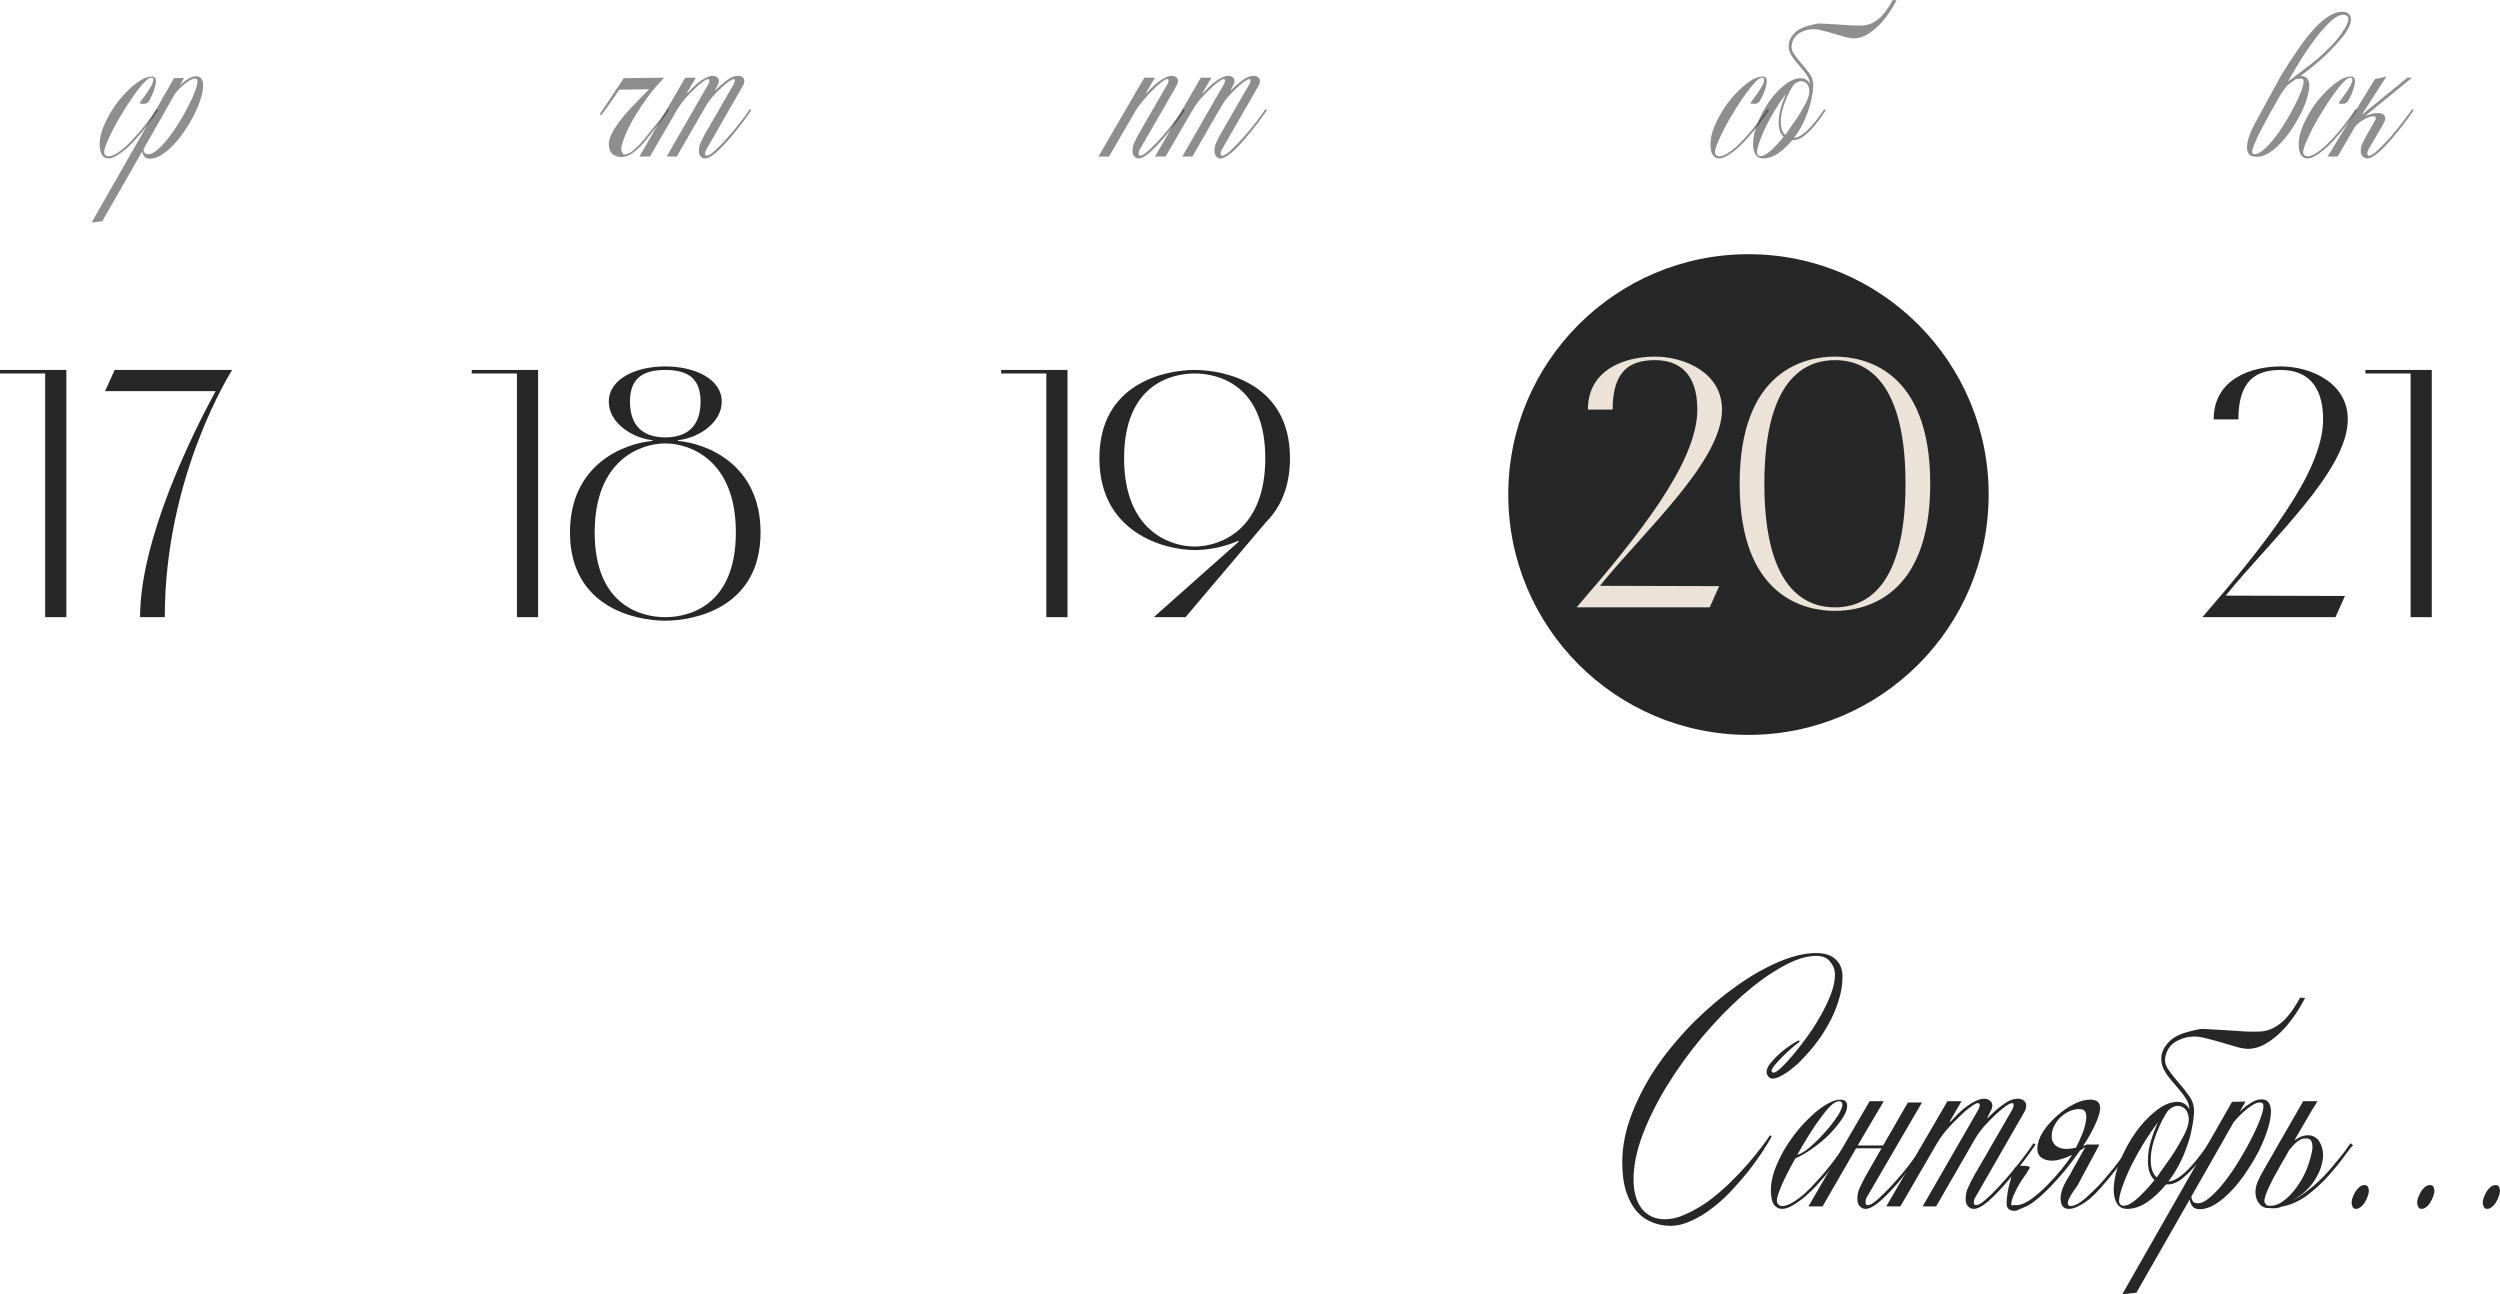
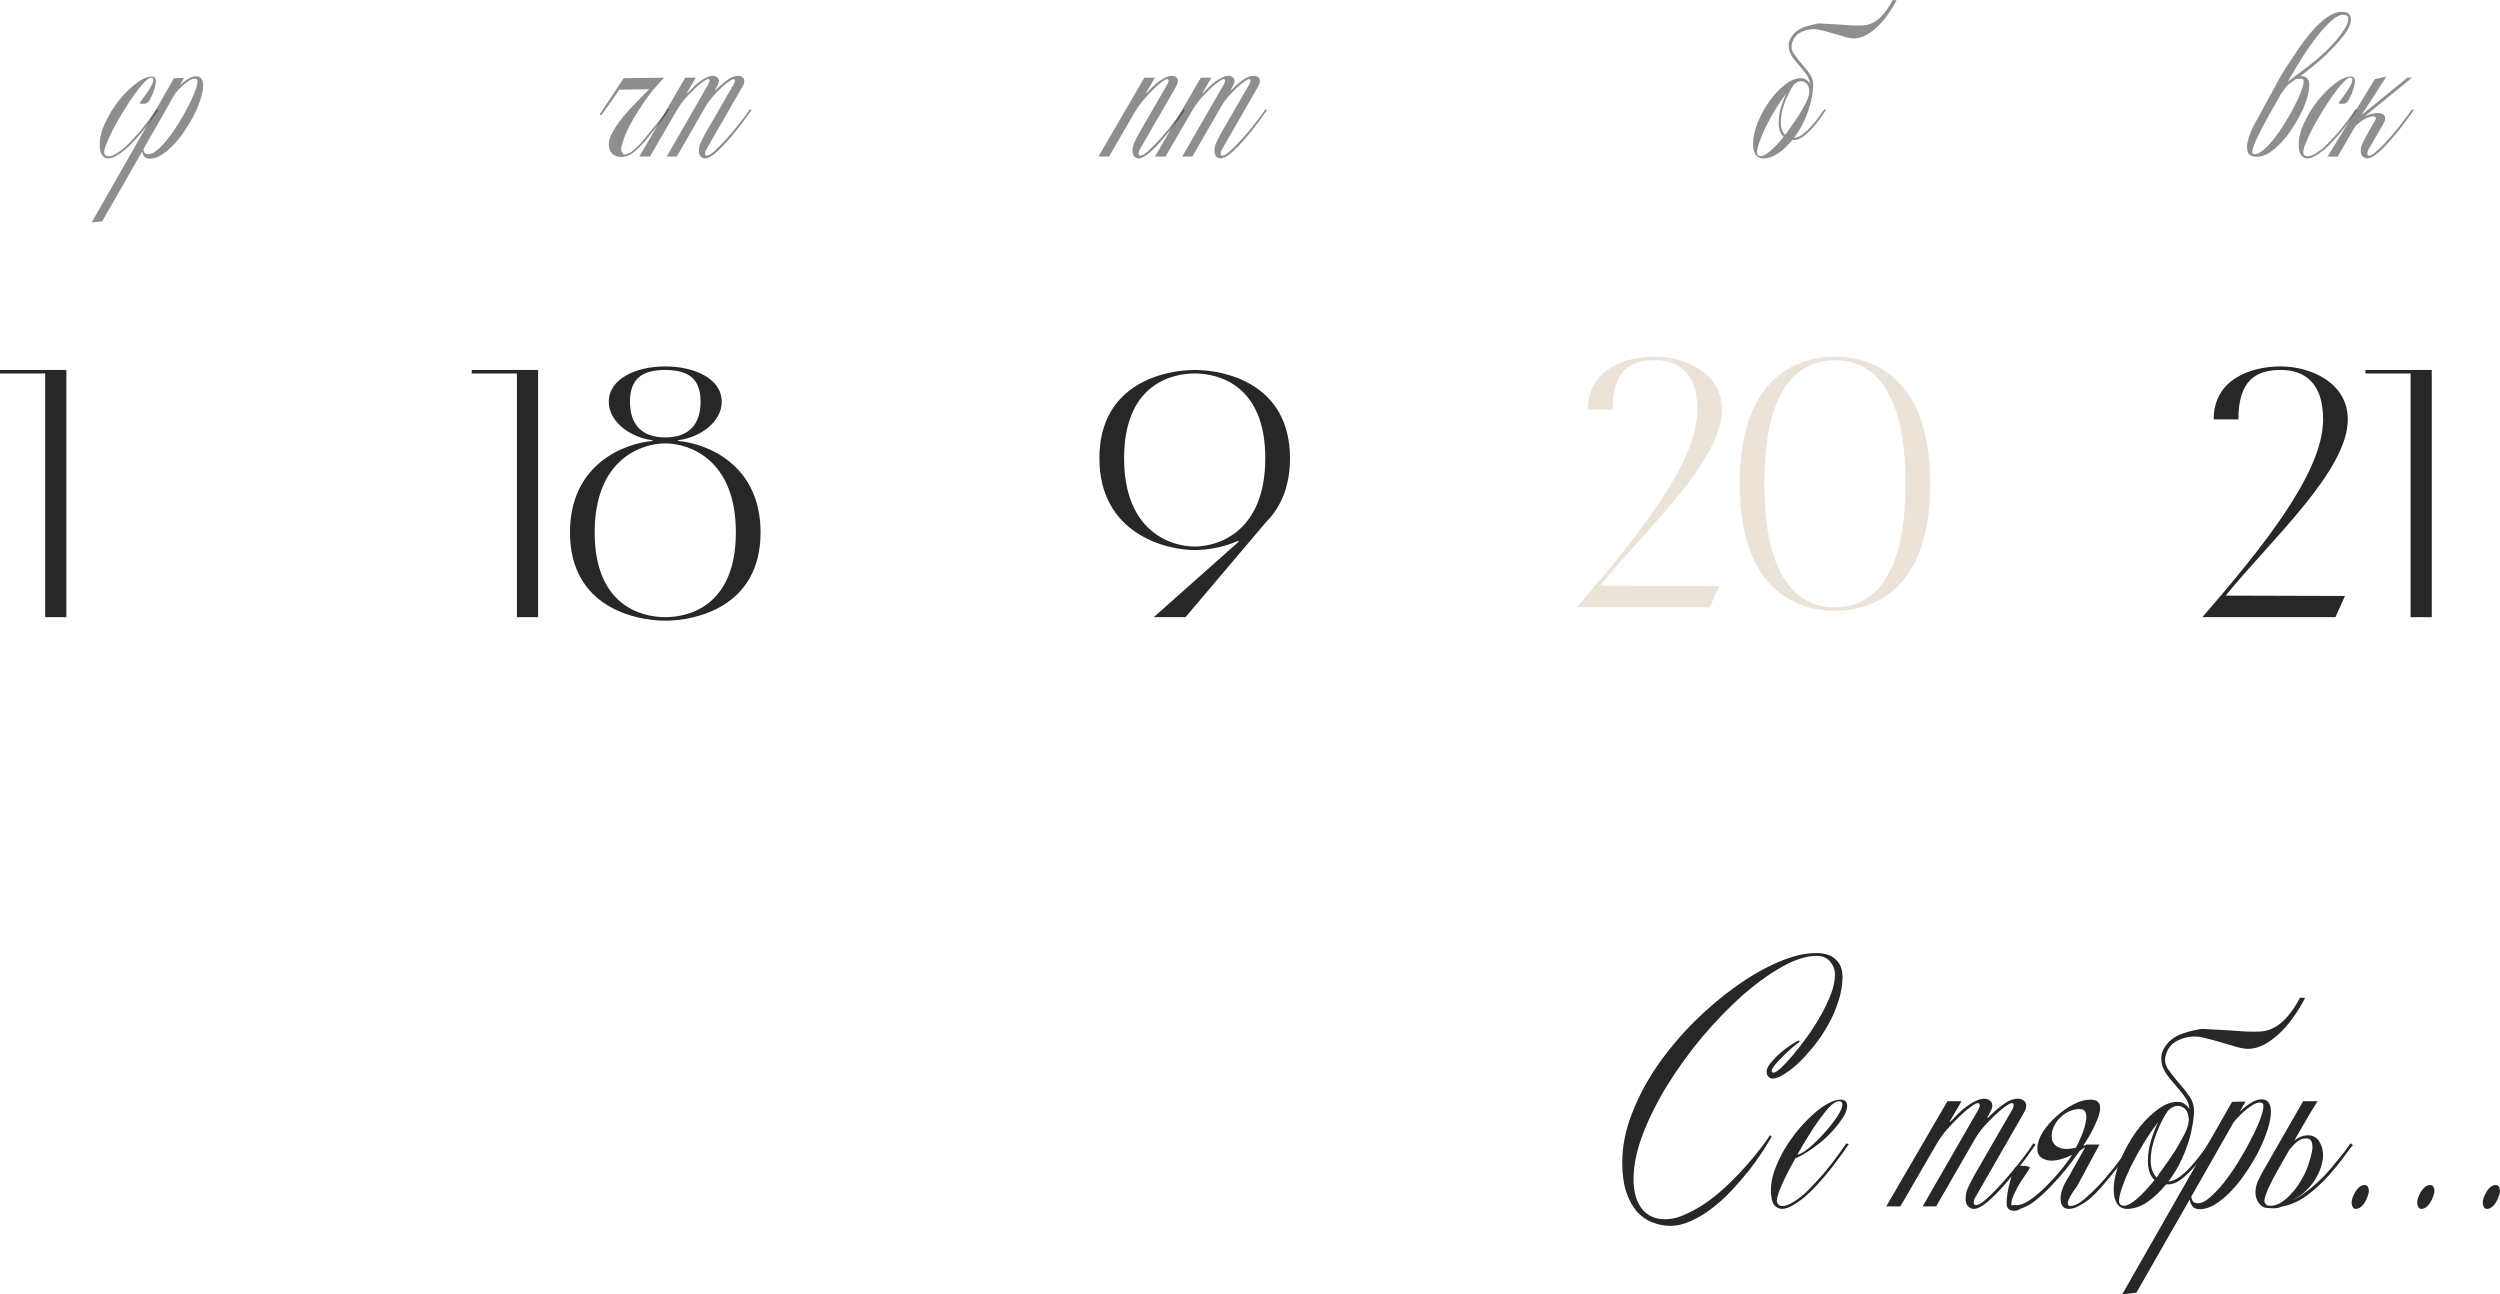
<svg xmlns="http://www.w3.org/2000/svg" width="367" height="190" viewBox="0 0 367 190" fill="none">
  <path d="M270.479 143.364C270.479 144.562 270.28 145.76 269.881 146.959C269.512 148.157 269.005 149.324 268.361 150.461C267.747 151.567 267.056 152.596 266.288 153.548C265.521 154.501 264.753 155.346 263.985 156.083C263.218 156.79 262.496 157.343 261.821 157.742C261.176 158.141 260.639 158.341 260.209 158.341C259.994 158.341 259.794 158.249 259.61 158.065C259.426 157.849 259.334 157.604 259.334 157.327C259.334 156.959 259.533 156.528 259.933 156.037C260.332 155.545 260.792 155.069 261.314 154.608C261.836 154.147 262.358 153.748 262.88 153.41C263.433 153.041 263.847 152.811 264.124 152.719L264.17 152.949C263.893 153.134 263.525 153.425 263.064 153.825C262.604 154.224 262.143 154.654 261.683 155.115C261.253 155.545 260.869 155.96 260.531 156.359C260.224 156.759 260.071 157.035 260.071 157.189C260.071 157.373 260.178 157.465 260.393 157.465C260.577 157.465 260.93 157.235 261.452 156.774C261.974 156.283 262.558 155.653 263.202 154.885C263.878 154.086 264.569 153.195 265.275 152.212C266.012 151.198 266.672 150.169 267.255 149.124C267.869 148.049 268.376 146.989 268.775 145.945C269.174 144.9 269.374 143.948 269.374 143.088C269.374 142.381 269.144 141.751 268.683 141.198C268.253 140.614 267.562 140.323 266.611 140.323C265.168 140.323 263.494 140.86 261.591 141.935C259.718 142.98 257.783 144.378 255.788 146.129C253.823 147.88 251.873 149.892 249.939 152.166C248.035 154.439 246.331 156.79 244.826 159.217C243.322 161.644 242.109 164.055 241.188 166.452C240.267 168.848 239.806 171.06 239.806 173.088C239.806 174.931 240.205 176.375 241.004 177.419C241.833 178.464 242.969 178.986 244.412 178.986C245.425 178.986 246.469 178.725 247.544 178.203C248.649 177.711 249.739 177.081 250.814 176.313C251.888 175.515 252.917 174.639 253.899 173.687C254.882 172.734 255.772 171.797 256.571 170.876C257.369 169.954 258.044 169.124 258.597 168.387C259.18 167.619 259.595 167.035 259.84 166.636L260.071 166.866C259.733 167.481 259.272 168.233 258.689 169.124C258.106 170.015 257.43 170.952 256.663 171.935C255.895 172.888 255.051 173.856 254.13 174.839C253.239 175.791 252.303 176.636 251.32 177.373C250.338 178.141 249.324 178.756 248.281 179.217C247.237 179.708 246.208 179.954 245.195 179.954C244.304 179.954 243.429 179.785 242.57 179.447C241.741 179.14 240.988 178.618 240.313 177.88C239.668 177.143 239.146 176.19 238.747 175.023C238.348 173.825 238.148 172.366 238.148 170.645C238.148 168.28 238.624 165.883 239.576 163.456C240.528 160.998 241.787 158.633 243.353 156.359C244.949 154.086 246.745 151.951 248.741 149.954C250.768 147.957 252.825 146.221 254.913 144.747C257.031 143.241 259.104 142.058 261.13 141.198C263.156 140.338 264.983 139.908 266.611 139.908C267.869 139.908 268.821 140.215 269.466 140.829C270.142 141.444 270.479 142.289 270.479 143.364Z" fill="#272727" />
  <path d="M271.388 167.972C271.296 168.126 271.128 168.372 270.882 168.71C270.667 169.048 270.391 169.432 270.053 169.862C269.746 170.292 269.393 170.768 268.994 171.29C268.594 171.782 268.195 172.273 267.796 172.765C267.52 173.072 267.136 173.502 266.645 174.055C266.154 174.578 265.616 175.1 265.033 175.622C264.449 176.114 263.851 176.544 263.237 176.912C262.623 177.281 262.07 177.465 261.579 177.465C261.149 177.465 260.765 177.266 260.427 176.866C260.12 176.436 259.967 175.714 259.967 174.7C259.967 173.81 260.136 172.872 260.473 171.889C260.842 170.876 261.302 169.877 261.855 168.894C262.438 167.911 263.083 166.974 263.789 166.083C264.526 165.192 265.263 164.409 266 163.733C266.768 163.026 267.504 162.473 268.211 162.074C268.948 161.644 269.592 161.429 270.145 161.429C270.82 161.429 271.158 161.72 271.158 162.304C271.158 162.919 270.882 163.61 270.329 164.378C269.807 165.146 269.162 165.914 268.395 166.682C267.627 167.419 266.798 168.095 265.908 168.71C265.017 169.324 264.235 169.77 263.559 170.046C262.761 171.459 262.101 172.75 261.579 173.917C261.087 175.084 260.842 175.853 260.842 176.221C260.842 176.467 260.919 176.667 261.072 176.82C261.226 176.974 261.41 177.051 261.625 177.051C262.085 177.051 262.607 176.866 263.191 176.498C263.805 176.129 264.403 175.684 264.987 175.161C265.57 174.608 266.123 174.04 266.645 173.456C267.197 172.872 267.658 172.35 268.026 171.889C268.395 171.429 268.748 170.983 269.086 170.553C269.423 170.092 269.73 169.677 270.007 169.309C270.283 168.909 270.513 168.587 270.698 168.341C270.882 168.065 271.005 167.896 271.066 167.834L271.388 167.972ZM270.467 162.166C270.467 161.828 270.299 161.659 269.961 161.659C269.623 161.659 269.209 161.889 268.717 162.35C268.257 162.811 267.75 163.425 267.197 164.194C266.645 164.931 266.077 165.776 265.493 166.728C264.91 167.65 264.357 168.587 263.835 169.539C264.388 169.386 265.033 168.986 265.77 168.341C266.537 167.665 267.259 166.943 267.934 166.175C268.641 165.376 269.239 164.608 269.73 163.871C270.222 163.103 270.467 162.535 270.467 162.166Z" fill="#272727" />
-   <path d="M280.078 161.843H282.15L280.4 164.839L274.044 175.76C273.921 175.975 273.86 176.237 273.86 176.544C273.86 176.79 273.967 176.912 274.182 176.912C274.582 176.912 275.165 176.544 275.933 175.806C276.731 175.069 277.56 174.209 278.42 173.226C279.341 172.181 280.185 171.137 280.953 170.092C281.751 169.048 282.304 168.295 282.611 167.834L282.933 168.018C282.779 168.233 282.564 168.541 282.288 168.94C282.012 169.339 281.674 169.785 281.275 170.276C280.906 170.768 280.492 171.306 280.031 171.889C279.602 172.442 279.156 172.995 278.696 173.548C277.805 174.593 276.915 175.515 276.025 176.313C275.134 177.081 274.413 177.465 273.86 177.465C273.522 177.465 273.231 177.327 272.985 177.051C272.77 176.805 272.663 176.467 272.663 176.037C272.663 175.422 272.77 174.885 272.985 174.424C273.2 173.932 273.492 173.349 273.86 172.673L276.209 168.571H272.478L267.55 177.097H265.478L274.459 161.659H276.531L272.709 168.157H276.439L280.078 161.843Z" fill="#272727" />
  <path d="M298.824 168.018C298.671 168.233 298.456 168.541 298.179 168.94C297.903 169.339 297.581 169.785 297.212 170.276C296.844 170.768 296.429 171.306 295.969 171.889C295.508 172.442 295.048 172.995 294.587 173.548C293.697 174.593 292.806 175.515 291.916 176.313C291.026 177.081 290.304 177.465 289.751 177.465C289.414 177.465 289.122 177.327 288.876 177.051C288.661 176.805 288.554 176.467 288.554 176.037C288.554 175.422 288.661 174.885 288.876 174.424C289.091 173.932 289.383 173.349 289.751 172.673L295.416 162.857C295.539 162.611 295.6 162.412 295.6 162.258C295.6 162.043 295.524 161.935 295.37 161.935C295.186 161.935 294.848 162.104 294.357 162.442C293.896 162.78 293.39 163.21 292.837 163.733C292.315 164.224 291.778 164.777 291.225 165.392C290.703 166.006 290.273 166.605 289.936 167.189L284.225 177.097H282.244L290.442 162.857C290.565 162.611 290.626 162.412 290.626 162.258C290.626 162.043 290.534 161.935 290.35 161.935C290.135 161.935 289.767 162.135 289.245 162.535C288.723 162.903 288.155 163.395 287.541 164.009C286.927 164.593 286.312 165.238 285.698 165.945C285.115 166.651 284.639 167.327 284.271 167.972L278.974 177.097H276.902L285.883 161.659H287.955L286.205 164.654L286.297 164.7C286.666 164.301 287.049 163.902 287.449 163.502C287.878 163.072 288.308 162.704 288.738 162.396C289.199 162.058 289.644 161.797 290.074 161.613C290.504 161.398 290.903 161.29 291.271 161.29C291.609 161.29 291.885 161.382 292.1 161.567C292.346 161.72 292.469 161.966 292.469 162.304C292.469 162.55 292.407 162.78 292.284 162.995C292.192 163.18 292.069 163.425 291.916 163.733L291.732 164.055L291.824 164.101C292.53 163.364 293.267 162.719 294.034 162.166C294.802 161.582 295.539 161.29 296.245 161.29C296.583 161.29 296.859 161.382 297.074 161.567C297.32 161.72 297.443 161.966 297.443 162.304C297.443 162.55 297.397 162.78 297.304 162.995C297.212 163.18 297.074 163.425 296.89 163.733L289.982 175.76C289.828 176.006 289.751 176.267 289.751 176.544C289.751 176.79 289.859 176.912 290.074 176.912C290.473 176.912 291.056 176.544 291.824 175.806C292.622 175.069 293.451 174.209 294.311 173.226C294.771 172.704 295.217 172.181 295.646 171.659C296.107 171.106 296.521 170.584 296.89 170.092C297.258 169.601 297.581 169.171 297.857 168.802C298.133 168.402 298.348 168.08 298.502 167.834L298.824 168.018Z" fill="#272727" />
-   <path d="M303.69 177.465C302.861 177.465 302.462 176.897 302.493 175.76C302.554 175.146 302.723 174.547 302.999 173.963C303.306 173.349 303.598 172.842 303.874 172.442L304.289 171.659L306.131 168.387C305.978 168.479 305.84 168.571 305.717 168.664C305.594 168.756 305.471 168.833 305.348 168.894C304.703 169.816 304.013 170.737 303.276 171.659C302.539 172.55 301.802 173.379 301.065 174.147C300.359 174.885 299.668 175.53 298.993 176.083C298.317 176.636 297.734 177.005 297.243 177.189C296.843 177.343 296.552 177.465 296.367 177.558C296.214 177.68 295.984 177.742 295.677 177.742C294.94 177.742 294.571 177.373 294.571 176.636C294.571 176.206 294.617 175.699 294.709 175.115C294.802 174.531 294.924 173.978 295.078 173.456C295.201 172.903 295.339 172.442 295.492 172.074C295.646 171.674 295.769 171.444 295.861 171.382C295.984 171.321 296.137 171.26 296.321 171.198C296.506 171.137 296.859 171.121 297.381 171.152C297.534 171.152 297.672 171.183 297.795 171.244C297.918 171.275 297.979 171.321 297.979 171.382C297.979 171.444 297.841 171.69 297.565 172.12C297.289 172.519 296.966 172.995 296.598 173.548C296.26 174.101 295.953 174.685 295.677 175.3C295.4 175.883 295.262 176.375 295.262 176.774C295.262 176.897 295.277 176.959 295.308 176.959C295.37 176.928 295.508 176.912 295.723 176.912C296.398 176.974 297.15 176.728 297.979 176.175C298.808 175.591 299.622 174.9 300.42 174.101C301.219 173.303 301.956 172.488 302.631 171.659C303.306 170.799 303.828 170.092 304.197 169.539C302.57 170.307 301.295 170.553 300.374 170.276C299.453 170 299.023 169.416 299.085 168.525C299.115 167.757 299.392 166.959 299.914 166.129C300.466 165.3 301.127 164.547 301.894 163.871C302.662 163.164 303.491 162.581 304.381 162.12C305.272 161.659 306.085 161.429 306.822 161.429C307.375 161.429 307.759 161.536 307.973 161.751C308.219 161.966 308.327 162.335 308.296 162.857C308.234 163.472 307.973 164.255 307.513 165.207C307.083 166.16 306.515 167.158 305.809 168.203C305.87 168.172 305.947 168.157 306.039 168.157C306.131 168.126 306.223 168.08 306.315 168.018H308.204L304.934 174.101C304.535 174.624 304.212 175.1 303.967 175.53C303.721 175.96 303.583 176.298 303.552 176.544C303.552 176.882 303.675 177.051 303.921 177.051C304.35 177.051 304.857 176.851 305.44 176.452C306.024 176.021 306.607 175.515 307.19 174.931C307.805 174.347 308.388 173.733 308.941 173.088C309.493 172.442 309.954 171.889 310.322 171.429C311.059 170.476 311.643 169.708 312.072 169.124C312.502 168.541 312.794 168.126 312.947 167.88L313.316 168.018C313.254 168.111 313.101 168.326 312.855 168.664C312.64 168.971 312.364 169.355 312.026 169.816C311.719 170.246 311.366 170.722 310.967 171.244C310.568 171.767 310.153 172.289 309.724 172.811C309.294 173.333 308.833 173.871 308.342 174.424C307.851 174.977 307.344 175.484 306.822 175.945C306.3 176.375 305.763 176.728 305.21 177.005C304.688 177.312 304.182 177.465 303.69 177.465ZM305.256 162.811C304.765 162.811 304.274 162.919 303.782 163.134C303.322 163.349 302.907 163.625 302.539 163.963C302.17 164.301 301.863 164.7 301.618 165.161C301.372 165.591 301.234 166.052 301.203 166.544C301.173 166.79 301.188 167.066 301.249 167.373C301.341 167.65 301.51 167.911 301.756 168.157C302.002 168.372 302.355 168.525 302.815 168.617C303.306 168.71 303.951 168.664 304.75 168.479C305.057 167.896 305.348 167.266 305.625 166.59C305.901 165.914 306.085 165.3 306.177 164.747C306.3 164.194 306.3 163.733 306.177 163.364C306.054 162.995 305.747 162.811 305.256 162.811Z" fill="#272727" />
+   <path d="M303.69 177.465C302.861 177.465 302.462 176.897 302.493 175.76C302.554 175.146 302.723 174.547 302.999 173.963C303.306 173.349 303.598 172.842 303.874 172.442L304.289 171.659L306.131 168.387C305.978 168.479 305.84 168.571 305.717 168.664C305.594 168.756 305.471 168.833 305.348 168.894C304.703 169.816 304.013 170.737 303.276 171.659C302.539 172.55 301.802 173.379 301.065 174.147C300.359 174.885 299.668 175.53 298.993 176.083C298.317 176.636 297.734 177.005 297.243 177.189C296.843 177.343 296.552 177.465 296.367 177.558C296.214 177.68 295.984 177.742 295.677 177.742C294.94 177.742 294.571 177.373 294.571 176.636C294.571 176.206 294.617 175.699 294.709 175.115C294.802 174.531 294.924 173.978 295.078 173.456C295.201 172.903 295.339 172.442 295.492 172.074C295.646 171.674 295.769 171.444 295.861 171.382C295.984 171.321 296.137 171.26 296.321 171.198C296.506 171.137 296.859 171.121 297.381 171.152C297.918 171.275 297.979 171.321 297.979 171.382C297.979 171.444 297.841 171.69 297.565 172.12C297.289 172.519 296.966 172.995 296.598 173.548C296.26 174.101 295.953 174.685 295.677 175.3C295.4 175.883 295.262 176.375 295.262 176.774C295.262 176.897 295.277 176.959 295.308 176.959C295.37 176.928 295.508 176.912 295.723 176.912C296.398 176.974 297.15 176.728 297.979 176.175C298.808 175.591 299.622 174.9 300.42 174.101C301.219 173.303 301.956 172.488 302.631 171.659C303.306 170.799 303.828 170.092 304.197 169.539C302.57 170.307 301.295 170.553 300.374 170.276C299.453 170 299.023 169.416 299.085 168.525C299.115 167.757 299.392 166.959 299.914 166.129C300.466 165.3 301.127 164.547 301.894 163.871C302.662 163.164 303.491 162.581 304.381 162.12C305.272 161.659 306.085 161.429 306.822 161.429C307.375 161.429 307.759 161.536 307.973 161.751C308.219 161.966 308.327 162.335 308.296 162.857C308.234 163.472 307.973 164.255 307.513 165.207C307.083 166.16 306.515 167.158 305.809 168.203C305.87 168.172 305.947 168.157 306.039 168.157C306.131 168.126 306.223 168.08 306.315 168.018H308.204L304.934 174.101C304.535 174.624 304.212 175.1 303.967 175.53C303.721 175.96 303.583 176.298 303.552 176.544C303.552 176.882 303.675 177.051 303.921 177.051C304.35 177.051 304.857 176.851 305.44 176.452C306.024 176.021 306.607 175.515 307.19 174.931C307.805 174.347 308.388 173.733 308.941 173.088C309.493 172.442 309.954 171.889 310.322 171.429C311.059 170.476 311.643 169.708 312.072 169.124C312.502 168.541 312.794 168.126 312.947 167.88L313.316 168.018C313.254 168.111 313.101 168.326 312.855 168.664C312.64 168.971 312.364 169.355 312.026 169.816C311.719 170.246 311.366 170.722 310.967 171.244C310.568 171.767 310.153 172.289 309.724 172.811C309.294 173.333 308.833 173.871 308.342 174.424C307.851 174.977 307.344 175.484 306.822 175.945C306.3 176.375 305.763 176.728 305.21 177.005C304.688 177.312 304.182 177.465 303.69 177.465ZM305.256 162.811C304.765 162.811 304.274 162.919 303.782 163.134C303.322 163.349 302.907 163.625 302.539 163.963C302.17 164.301 301.863 164.7 301.618 165.161C301.372 165.591 301.234 166.052 301.203 166.544C301.173 166.79 301.188 167.066 301.249 167.373C301.341 167.65 301.51 167.911 301.756 168.157C302.002 168.372 302.355 168.525 302.815 168.617C303.306 168.71 303.951 168.664 304.75 168.479C305.057 167.896 305.348 167.266 305.625 166.59C305.901 165.914 306.085 165.3 306.177 164.747C306.3 164.194 306.3 163.733 306.177 163.364C306.054 162.995 305.747 162.811 305.256 162.811Z" fill="#272727" />
  <path d="M318.261 153.088C318.691 152.596 319.259 152.197 319.965 151.889C320.702 151.582 321.716 151.306 323.005 151.06C323.22 151.029 323.696 151.045 324.433 151.106C325.2 151.137 326.045 151.183 326.966 151.244C327.887 151.306 328.793 151.367 329.683 151.429C330.604 151.459 331.31 151.459 331.802 151.429C332.907 151.367 333.936 150.937 334.887 150.138C335.839 149.339 336.76 148.111 337.651 146.452L338.388 146.498C337.835 147.573 337.221 148.571 336.545 149.493C335.901 150.384 335.225 151.152 334.519 151.797C333.813 152.442 333.091 152.965 332.354 153.364C331.618 153.733 330.911 153.932 330.236 153.963C329.806 153.994 329.223 153.917 328.486 153.733C327.749 153.518 326.966 153.287 326.137 153.041C325.308 152.796 324.51 152.581 323.742 152.396C323.005 152.212 322.422 152.135 321.992 152.166C321.286 152.197 320.687 152.319 320.196 152.535C319.705 152.719 319.29 152.949 318.952 153.226C318.645 153.502 318.4 153.81 318.215 154.147C318.062 154.485 317.954 154.793 317.893 155.069C317.739 155.745 317.878 156.39 318.307 157.005C318.737 157.619 319.229 158.249 319.781 158.894C320.365 159.539 320.902 160.215 321.393 160.922C321.884 161.628 322.115 162.412 322.084 163.272C322.053 164.009 321.946 164.808 321.762 165.668C321.608 166.528 321.363 167.419 321.025 168.341C320.718 169.232 320.334 170.123 319.873 171.014C319.413 171.874 318.891 172.688 318.307 173.456C318.86 173.395 319.413 173.164 319.965 172.765C320.549 172.335 321.102 171.828 321.623 171.244C322.145 170.661 322.637 170.061 323.097 169.447C323.558 168.833 323.942 168.295 324.249 167.834L324.571 167.972C323.865 169.078 323.159 170.061 322.452 170.922C321.838 171.659 321.148 172.35 320.38 172.995C319.612 173.61 318.86 173.902 318.123 173.871H317.985C317.095 174.946 316.158 175.822 315.176 176.498C314.193 177.143 313.226 177.465 312.274 177.465C311.629 177.465 311.138 177.22 310.8 176.728C310.463 176.206 310.294 175.53 310.294 174.7C310.294 173.441 310.586 172.058 311.169 170.553C311.783 169.048 312.535 167.65 313.426 166.359C314.347 165.038 315.36 163.948 316.465 163.088C317.571 162.197 318.63 161.751 319.643 161.751C319.858 161.751 320.073 161.782 320.288 161.843C320.472 161.905 320.656 162.012 320.841 162.166C321.055 162.289 321.24 162.519 321.393 162.857C321.393 162.335 321.24 161.828 320.933 161.336C320.626 160.845 320.257 160.353 319.827 159.862C319.397 159.339 318.968 158.833 318.538 158.341C318.108 157.819 317.77 157.281 317.525 156.728C317.31 156.175 317.233 155.607 317.294 155.023C317.356 154.409 317.678 153.763 318.261 153.088ZM318.261 163.041C318.016 163.379 317.739 163.84 317.432 164.424C317.156 164.977 316.88 165.591 316.603 166.267C316.358 166.912 316.143 167.588 315.959 168.295C315.805 169.002 315.728 169.677 315.728 170.323C315.728 171.459 316.02 172.304 316.603 172.857C316.88 172.427 317.264 171.874 317.755 171.198C318.277 170.492 318.783 169.754 319.275 168.986C319.766 168.187 320.211 167.404 320.61 166.636C321.009 165.868 321.24 165.192 321.301 164.608C321.332 164.209 321.286 163.825 321.163 163.456C321.04 163.088 320.841 162.811 320.564 162.627C320.288 162.412 319.95 162.32 319.551 162.35C319.152 162.381 318.722 162.611 318.261 163.041ZM316.834 164.7C316.128 165.622 315.421 166.651 314.715 167.788C314.04 168.894 313.426 170 312.873 171.106C312.351 172.181 311.921 173.195 311.583 174.147C311.246 175.069 311.077 175.791 311.077 176.313C311.077 176.498 311.138 176.667 311.261 176.82C311.415 176.943 311.583 177.005 311.768 177.005C312.29 177.005 312.95 176.651 313.748 175.945C314.577 175.207 315.421 174.301 316.281 173.226C315.636 172.642 315.314 171.705 315.314 170.415C315.314 169.401 315.467 168.402 315.774 167.419C316.081 166.406 316.435 165.499 316.834 164.7Z" fill="#272727" />
  <path d="M333.376 163.18C333.376 163.886 333.223 164.731 332.916 165.714C332.609 166.697 332.194 167.727 331.672 168.802C331.15 169.846 330.536 170.891 329.83 171.935C329.155 172.98 328.418 173.917 327.619 174.747C326.852 175.576 326.053 176.252 325.224 176.774C324.426 177.266 323.659 177.512 322.922 177.512C322.43 177.512 322.077 177.373 321.862 177.097C321.647 176.82 321.509 176.482 321.448 176.083L313.618 189.77L311.546 190L327.665 161.751L329.646 161.705L328.771 163.226C329.293 162.704 329.83 162.273 330.383 161.935C330.935 161.567 331.473 161.382 331.995 161.382C332.486 161.382 332.839 161.551 333.054 161.889C333.269 162.197 333.376 162.627 333.376 163.18ZM332.271 162.35C332.271 162.012 332.102 161.843 331.764 161.843C331.488 161.843 331.181 161.935 330.843 162.12C330.536 162.304 330.198 162.535 329.83 162.811C329.492 163.088 329.155 163.395 328.817 163.733C328.479 164.071 328.172 164.409 327.896 164.747L321.678 175.668C321.709 175.914 321.786 176.144 321.908 176.359C322.062 176.544 322.323 176.636 322.691 176.636C323.183 176.636 323.766 176.344 324.441 175.76C325.117 175.177 325.808 174.439 326.514 173.548C327.22 172.657 327.911 171.659 328.586 170.553C329.293 169.416 329.907 168.326 330.429 167.281C330.981 166.237 331.427 165.269 331.764 164.378C332.102 163.487 332.271 162.811 332.271 162.35Z" fill="#272727" />
  <path d="M332.805 177.327C332.375 177.327 331.976 177.097 331.607 176.636C331.269 176.175 331.1 175.637 331.1 175.023C331.1 174.409 331.254 173.794 331.561 173.18C331.868 172.535 332.144 172.012 332.39 171.613L338.101 161.659H340.219C339.513 162.765 338.884 163.81 338.331 164.793C337.779 165.745 337.272 166.621 336.811 167.419C337.456 166.959 338.009 166.713 338.469 166.682C338.961 166.621 339.375 166.682 339.713 166.866C340.081 167.051 340.358 167.327 340.542 167.696C340.757 168.065 340.895 168.449 340.956 168.848C341.079 169.432 341.048 170.077 340.864 170.783C340.711 171.49 340.434 172.181 340.035 172.857C339.667 173.533 339.176 174.163 338.561 174.747C337.978 175.33 337.303 175.806 336.535 176.175C336.996 175.991 337.487 175.714 338.009 175.346C338.561 174.946 339.099 174.531 339.621 174.101C340.143 173.641 340.634 173.18 341.095 172.719C341.555 172.227 341.954 171.782 342.292 171.382C343.09 170.43 343.704 169.677 344.134 169.124C344.564 168.541 344.871 168.111 345.055 167.834L345.424 168.111C345.24 168.264 344.84 168.771 344.226 169.631C343.612 170.492 342.845 171.444 341.924 172.488C341.002 173.533 339.943 174.516 338.746 175.438C337.548 176.329 336.274 176.897 334.923 177.143C334.585 177.296 334.232 177.373 333.864 177.373C333.495 177.373 333.142 177.358 332.805 177.327ZM332.805 176.959C333.388 177.081 333.987 176.989 334.601 176.682C335.215 176.344 335.783 175.883 336.305 175.3C336.857 174.716 337.349 174.055 337.779 173.318C338.239 172.55 338.592 171.797 338.838 171.06C339.114 170.261 339.298 169.601 339.39 169.078C339.513 168.556 339.498 168.065 339.344 167.604C339.191 167.204 338.807 167.051 338.193 167.143C337.61 167.204 336.903 167.757 336.074 168.802C335.031 170.614 334.232 172.028 333.68 173.041C333.158 174.055 332.805 174.839 332.62 175.392C332.436 175.914 332.375 176.283 332.436 176.498C332.528 176.682 332.651 176.836 332.805 176.959Z" fill="#272727" />
  <path d="M347.75 174.839C347.75 175.054 347.689 175.315 347.566 175.622C347.474 175.929 347.336 176.221 347.152 176.498C346.998 176.774 346.798 177.005 346.553 177.189C346.338 177.373 346.108 177.465 345.862 177.465C345.616 177.465 345.447 177.358 345.355 177.143C345.263 176.959 345.217 176.759 345.217 176.544C345.217 176.329 345.263 176.083 345.355 175.806C345.478 175.499 345.616 175.207 345.77 174.931C345.954 174.654 346.154 174.424 346.369 174.24C346.614 174.055 346.86 173.963 347.105 173.963C347.351 173.963 347.52 174.055 347.612 174.24C347.704 174.424 347.75 174.624 347.75 174.839Z" fill="#272727" />
  <path d="M357.375 174.839C357.375 175.054 357.314 175.315 357.191 175.622C357.099 175.929 356.961 176.221 356.776 176.498C356.623 176.774 356.423 177.005 356.178 177.189C355.963 177.373 355.732 177.465 355.487 177.465C355.241 177.465 355.072 177.358 354.98 177.143C354.888 176.959 354.842 176.759 354.842 176.544C354.842 176.329 354.888 176.083 354.98 175.806C355.103 175.499 355.241 175.207 355.395 174.931C355.579 174.654 355.779 174.424 355.993 174.24C356.239 174.055 356.485 173.963 356.73 173.963C356.976 173.963 357.145 174.055 357.237 174.24C357.329 174.424 357.375 174.624 357.375 174.839Z" fill="#272727" />
  <path d="M367 174.839C367 175.054 366.939 175.315 366.816 175.622C366.724 175.929 366.585 176.221 366.401 176.498C366.248 176.774 366.048 177.005 365.803 177.189C365.588 177.373 365.357 177.465 365.112 177.465C364.866 177.465 364.697 177.358 364.605 177.143C364.513 176.959 364.467 176.759 364.467 176.544C364.467 176.329 364.513 176.083 364.605 175.806C364.728 175.499 364.866 175.207 365.02 174.931C365.204 174.654 365.403 174.424 365.618 174.24C365.864 174.055 366.11 173.963 366.355 173.963C366.601 173.963 366.77 174.055 366.862 174.24C366.954 174.424 367 174.624 367 174.839Z" fill="#272727" />
-   <path d="M259.705 16.141C259.636 16.256 259.509 16.44 259.325 16.694C259.164 16.947 258.956 17.235 258.703 17.558C258.473 17.88 258.208 18.237 257.909 18.629C257.609 18.998 257.31 19.366 257.011 19.735C256.803 19.965 256.516 20.288 256.147 20.703C255.779 21.095 255.376 21.486 254.938 21.878C254.501 22.247 254.052 22.569 253.591 22.846C253.13 23.122 252.716 23.26 252.348 23.26C252.025 23.26 251.737 23.111 251.484 22.811C251.231 22.488 251.104 21.947 251.104 21.187C251.104 20.196 251.38 19.124 251.933 17.972C252.486 16.797 253.153 15.714 253.936 14.723C254.742 13.733 255.583 12.903 256.458 12.235C257.333 11.567 258.104 11.233 258.772 11.233C259.164 11.233 259.359 11.463 259.359 11.924C259.359 12.2 259.302 12.511 259.187 12.857C259.095 13.203 258.98 13.537 258.841 13.859C258.703 14.159 258.565 14.435 258.427 14.689C258.289 14.919 258.185 15.046 258.116 15.069C258.07 15.115 257.989 15.161 257.874 15.207C257.759 15.23 257.563 15.242 257.287 15.242C257.218 15.242 257.149 15.23 257.08 15.207C257.011 15.184 256.976 15.15 256.976 15.104C256.976 15.081 257.08 14.931 257.287 14.654C257.494 14.378 257.724 14.067 257.978 13.721C258.231 13.352 258.461 12.984 258.669 12.615C258.876 12.246 258.98 11.935 258.98 11.682C258.98 11.498 258.864 11.405 258.634 11.405C258.404 11.405 258.07 11.636 257.632 12.097C257.195 12.558 256.723 13.145 256.216 13.859C255.71 14.551 255.191 15.334 254.662 16.21C254.132 17.062 253.649 17.892 253.211 18.698C252.797 19.505 252.451 20.242 252.175 20.91C251.898 21.555 251.76 22.028 251.76 22.327C251.76 22.512 251.818 22.661 251.933 22.776C252.071 22.892 252.221 22.949 252.382 22.949C252.727 22.949 253.119 22.811 253.556 22.535C254.017 22.258 254.466 21.924 254.904 21.532C255.341 21.117 255.756 20.691 256.147 20.253C256.562 19.816 256.907 19.424 257.183 19.078C257.46 18.733 257.724 18.399 257.978 18.076C258.231 17.73 258.461 17.419 258.669 17.143C258.876 16.843 259.049 16.601 259.187 16.417C259.325 16.21 259.406 16.083 259.429 16.037L259.705 16.141Z" fill="#272727" fill-opacity="0.52" />
  <path d="M263.319 4.977C263.642 4.608 264.068 4.309 264.597 4.078C265.15 3.848 265.91 3.641 266.877 3.456C267.038 3.433 267.395 3.445 267.948 3.491C268.524 3.514 269.157 3.548 269.848 3.594C270.539 3.641 271.218 3.687 271.886 3.733C272.576 3.756 273.106 3.756 273.475 3.733C274.304 3.687 275.075 3.364 275.789 2.765C276.503 2.166 277.194 1.244 277.861 0L278.414 0.035C278 0.841 277.539 1.59 277.032 2.281C276.549 2.949 276.042 3.525 275.513 4.009C274.983 4.493 274.442 4.885 273.889 5.184C273.336 5.461 272.807 5.611 272.3 5.634C271.978 5.657 271.54 5.599 270.988 5.461C270.435 5.3 269.848 5.127 269.226 4.942C268.604 4.758 268.005 4.597 267.43 4.459C266.877 4.32 266.44 4.263 266.117 4.286C265.588 4.309 265.139 4.401 264.77 4.562C264.402 4.7 264.091 4.873 263.837 5.081C263.607 5.288 263.423 5.518 263.285 5.772C263.17 6.025 263.089 6.256 263.043 6.463C262.928 6.97 263.031 7.454 263.354 7.915C263.676 8.376 264.045 8.848 264.459 9.332C264.897 9.816 265.3 10.323 265.668 10.852C266.037 11.383 266.209 11.97 266.186 12.615C266.163 13.168 266.083 13.767 265.944 14.412C265.829 15.058 265.645 15.726 265.392 16.417C265.162 17.085 264.874 17.753 264.528 18.422C264.183 19.067 263.791 19.677 263.354 20.253C263.768 20.207 264.183 20.035 264.597 19.735C265.035 19.412 265.449 19.032 265.841 18.595C266.232 18.157 266.601 17.707 266.946 17.247C267.292 16.786 267.579 16.383 267.81 16.037L268.052 16.141C267.522 16.97 266.992 17.707 266.463 18.352C266.002 18.905 265.484 19.424 264.908 19.908C264.333 20.369 263.768 20.588 263.216 20.564H263.112C262.444 21.371 261.742 22.028 261.005 22.535C260.268 23.018 259.543 23.26 258.829 23.26C258.345 23.26 257.977 23.076 257.724 22.707C257.47 22.316 257.344 21.809 257.344 21.187C257.344 20.242 257.562 19.205 258 18.076C258.46 16.947 259.025 15.899 259.692 14.931C260.383 13.94 261.143 13.122 261.972 12.477C262.801 11.809 263.596 11.475 264.356 11.475C264.517 11.475 264.678 11.498 264.839 11.544C264.977 11.59 265.116 11.671 265.254 11.786C265.415 11.878 265.553 12.051 265.668 12.304C265.668 11.912 265.553 11.532 265.323 11.164C265.092 10.795 264.816 10.426 264.494 10.058C264.171 9.666 263.849 9.286 263.527 8.917C263.204 8.525 262.951 8.122 262.767 7.707C262.605 7.293 262.548 6.866 262.594 6.429C262.64 5.968 262.882 5.484 263.319 4.977ZM263.319 12.442C263.135 12.696 262.928 13.041 262.698 13.479C262.49 13.894 262.283 14.355 262.076 14.862C261.892 15.346 261.73 15.852 261.592 16.383C261.477 16.912 261.42 17.419 261.42 17.903C261.42 18.756 261.638 19.389 262.076 19.804C262.283 19.482 262.571 19.067 262.939 18.56C263.331 18.03 263.711 17.477 264.079 16.901C264.448 16.302 264.782 15.714 265.081 15.138C265.38 14.562 265.553 14.055 265.599 13.617C265.622 13.318 265.588 13.03 265.495 12.754C265.403 12.477 265.254 12.27 265.046 12.131C264.839 11.97 264.586 11.901 264.287 11.924C263.987 11.947 263.665 12.12 263.319 12.442ZM262.249 13.687C261.719 14.378 261.189 15.15 260.66 16.002C260.153 16.832 259.692 17.661 259.278 18.491C258.886 19.297 258.564 20.058 258.311 20.772C258.057 21.463 257.931 22.005 257.931 22.396C257.931 22.535 257.977 22.661 258.069 22.776C258.184 22.869 258.311 22.915 258.449 22.915C258.84 22.915 259.336 22.65 259.934 22.12C260.556 21.567 261.189 20.887 261.834 20.081C261.35 19.643 261.109 18.94 261.109 17.972C261.109 17.212 261.224 16.463 261.454 15.726C261.684 14.965 261.949 14.286 262.249 13.687Z" fill="#272727" fill-opacity="0.52" />
  <path d="M173.96 16.175C173.845 16.336 173.684 16.567 173.476 16.866C173.269 17.166 173.027 17.5 172.751 17.869C172.475 18.237 172.164 18.641 171.818 19.078C171.473 19.493 171.128 19.908 170.782 20.323C170.114 21.106 169.447 21.797 168.779 22.396C168.111 22.972 167.57 23.26 167.155 23.26C166.902 23.26 166.683 23.157 166.499 22.949C166.338 22.765 166.257 22.512 166.257 22.189C166.257 21.728 166.338 21.325 166.499 20.979C166.66 20.611 166.879 20.173 167.155 19.666L171.404 12.304C171.496 12.12 171.542 11.97 171.542 11.855C171.542 11.694 171.473 11.613 171.335 11.613C171.174 11.613 170.886 11.774 170.471 12.097C170.08 12.396 169.642 12.788 169.159 13.272C168.698 13.733 168.238 14.24 167.777 14.793C167.317 15.346 166.948 15.852 166.672 16.313L162.803 22.984H161.249L167.984 11.405H169.539L168.226 13.652L168.295 13.687C168.572 13.387 168.859 13.088 169.159 12.788C169.481 12.465 169.804 12.189 170.126 11.959C170.471 11.705 170.805 11.509 171.128 11.371C171.45 11.21 171.749 11.129 172.026 11.129C172.279 11.129 172.486 11.198 172.647 11.336C172.832 11.452 172.924 11.636 172.924 11.889C172.924 12.074 172.878 12.246 172.786 12.408C172.717 12.546 172.624 12.73 172.509 12.961L167.294 21.982C167.201 22.166 167.155 22.362 167.155 22.569C167.155 22.753 167.236 22.846 167.397 22.846C167.696 22.846 168.134 22.569 168.71 22.016C169.308 21.463 169.93 20.818 170.575 20.081C171.266 19.297 171.899 18.514 172.475 17.73C173.073 16.947 173.488 16.383 173.718 16.037L173.96 16.175Z" fill="#272727" fill-opacity="0.52" />
  <path d="M185.989 16.175C185.873 16.336 185.712 16.567 185.505 16.866C185.298 17.166 185.056 17.5 184.78 17.869C184.503 18.237 184.192 18.641 183.847 19.078C183.502 19.493 183.156 19.908 182.811 20.323C182.143 21.106 181.475 21.797 180.807 22.396C180.14 22.972 179.598 23.26 179.184 23.26C178.931 23.26 178.712 23.157 178.528 22.949C178.366 22.765 178.286 22.512 178.286 22.189C178.286 21.728 178.366 21.325 178.528 20.979C178.689 20.611 178.908 20.173 179.184 19.666L183.433 12.304C183.525 12.12 183.571 11.97 183.571 11.855C183.571 11.694 183.513 11.613 183.398 11.613C183.26 11.613 183.007 11.74 182.638 11.993C182.293 12.246 181.913 12.569 181.498 12.961C181.107 13.329 180.704 13.744 180.289 14.205C179.898 14.666 179.575 15.115 179.322 15.553L175.039 22.984H173.554L179.702 12.304C179.794 12.12 179.84 11.97 179.84 11.855C179.84 11.694 179.771 11.613 179.633 11.613C179.472 11.613 179.195 11.763 178.804 12.062C178.412 12.339 177.986 12.707 177.526 13.168C177.065 13.606 176.605 14.09 176.144 14.62C175.707 15.15 175.35 15.657 175.073 16.141L171.101 22.984H169.547L176.282 11.405H177.837L176.524 13.652L176.593 13.687C176.87 13.387 177.157 13.088 177.457 12.788C177.779 12.465 178.102 12.189 178.424 11.959C178.769 11.705 179.103 11.509 179.426 11.371C179.748 11.21 180.047 11.129 180.324 11.129C180.577 11.129 180.784 11.198 180.946 11.336C181.13 11.452 181.222 11.636 181.222 11.889C181.222 12.074 181.176 12.246 181.084 12.408C181.015 12.546 180.923 12.73 180.807 12.961L180.669 13.203L180.738 13.237C181.268 12.684 181.821 12.2 182.396 11.786C182.972 11.348 183.525 11.129 184.054 11.129C184.308 11.129 184.515 11.198 184.676 11.336C184.86 11.452 184.952 11.636 184.952 11.889C184.952 12.074 184.918 12.246 184.849 12.408C184.78 12.546 184.676 12.73 184.538 12.961L179.357 21.982C179.241 22.166 179.184 22.362 179.184 22.569C179.184 22.753 179.265 22.846 179.426 22.846C179.725 22.846 180.163 22.569 180.738 22.016C181.337 21.463 181.959 20.818 182.604 20.081C182.949 19.689 183.283 19.297 183.605 18.905C183.951 18.491 184.262 18.099 184.538 17.73C184.814 17.362 185.056 17.039 185.263 16.763C185.47 16.463 185.632 16.221 185.747 16.037L185.989 16.175Z" fill="#272727" fill-opacity="0.52" />
  <path d="M97.505 11.405C96.376 12.558 95.398 13.744 94.569 14.965C93.74 16.164 93.049 17.281 92.496 18.318C91.967 19.355 91.598 20.23 91.391 20.945C91.184 21.659 91.138 22.085 91.253 22.224C91.345 22.316 91.403 22.419 91.425 22.535C91.449 22.627 91.518 22.673 91.633 22.673C91.978 22.673 92.347 22.535 92.738 22.258C93.13 21.959 93.521 21.601 93.912 21.187C94.304 20.749 94.684 20.299 95.052 19.839C95.421 19.378 95.743 18.975 96.02 18.629C96.618 17.915 97.067 17.35 97.367 16.936C97.689 16.498 97.919 16.175 98.058 15.968L98.23 16.071C98.161 16.187 97.954 16.498 97.609 17.005C97.263 17.488 96.837 18.053 96.33 18.698C95.824 19.343 95.283 20.012 94.707 20.703C94.131 21.371 93.567 21.924 93.014 22.362C92.646 22.661 92.254 22.857 91.84 22.949C91.449 23.064 91.069 23.076 90.7 22.984C90.355 22.915 90.055 22.753 89.802 22.5C89.572 22.224 89.434 21.866 89.388 21.429C89.319 20.806 89.503 20.115 89.94 19.355C90.378 18.595 90.907 17.834 91.529 17.074C92.174 16.313 92.842 15.588 93.533 14.896C94.246 14.182 94.834 13.583 95.294 13.099L90.907 13.168C90.884 13.214 90.746 13.422 90.493 13.79C90.24 14.159 89.952 14.574 89.629 15.035C89.307 15.472 89.008 15.887 88.731 16.279C88.455 16.671 88.294 16.889 88.248 16.936L88.04 16.763C88.109 16.671 88.259 16.452 88.49 16.106C88.72 15.76 88.996 15.346 89.319 14.862C89.641 14.355 89.998 13.813 90.389 13.237C90.781 12.638 91.172 12.051 91.564 11.475L97.505 11.405Z" fill="#272727" fill-opacity="0.52" />
  <path d="M110.3 16.175C110.184 16.336 110.023 16.567 109.816 16.866C109.609 17.166 109.367 17.5 109.091 17.869C108.814 18.237 108.503 18.641 108.158 19.078C107.813 19.493 107.467 19.908 107.122 20.323C106.454 21.106 105.786 21.797 105.118 22.396C104.451 22.972 103.909 23.26 103.495 23.26C103.242 23.26 103.023 23.157 102.839 22.949C102.677 22.765 102.597 22.512 102.597 22.189C102.597 21.728 102.677 21.325 102.839 20.979C103 20.611 103.219 20.173 103.495 19.666L107.743 12.304C107.836 12.12 107.882 11.97 107.882 11.855C107.882 11.694 107.824 11.613 107.709 11.613C107.571 11.613 107.317 11.74 106.949 11.993C106.604 12.246 106.224 12.569 105.809 12.961C105.418 13.329 105.015 13.744 104.6 14.205C104.209 14.666 103.886 15.115 103.633 15.553L99.35 22.984H97.865L104.013 12.304C104.105 12.12 104.151 11.97 104.151 11.855C104.151 11.694 104.082 11.613 103.944 11.613C103.783 11.613 103.506 11.763 103.115 12.062C102.723 12.339 102.297 12.707 101.837 13.168C101.376 13.606 100.916 14.09 100.455 14.62C100.018 15.15 99.661 15.657 99.384 16.141L95.412 22.984H93.858L100.593 11.405H102.148L100.835 13.652L100.904 13.687C101.181 13.387 101.468 13.088 101.768 12.788C102.09 12.465 102.413 12.189 102.735 11.959C103.08 11.705 103.414 11.509 103.737 11.371C104.059 11.21 104.358 11.129 104.635 11.129C104.888 11.129 105.095 11.198 105.256 11.336C105.441 11.452 105.533 11.636 105.533 11.889C105.533 12.074 105.487 12.246 105.395 12.408C105.326 12.546 105.233 12.73 105.118 12.961L104.98 13.203L105.049 13.237C105.579 12.684 106.132 12.2 106.707 11.786C107.283 11.348 107.836 11.129 108.365 11.129C108.619 11.129 108.826 11.198 108.987 11.336C109.171 11.452 109.263 11.636 109.263 11.889C109.263 12.074 109.229 12.246 109.16 12.408C109.091 12.546 108.987 12.73 108.849 12.961L103.668 21.982C103.552 22.166 103.495 22.362 103.495 22.569C103.495 22.753 103.575 22.846 103.737 22.846C104.036 22.846 104.474 22.569 105.049 22.016C105.648 21.463 106.27 20.818 106.914 20.081C107.26 19.689 107.594 19.297 107.916 18.905C108.262 18.491 108.572 18.099 108.849 17.73C109.125 17.362 109.367 17.039 109.574 16.763C109.781 16.463 109.943 16.221 110.058 16.037L110.3 16.175Z" fill="#272727" fill-opacity="0.52" />
  <path d="M23.238 16.141C23.169 16.256 23.042 16.44 22.858 16.694C22.697 16.947 22.489 17.235 22.236 17.558C22.006 17.88 21.741 18.237 21.442 18.629C21.142 18.998 20.843 19.366 20.544 19.735C20.336 19.965 20.048 20.288 19.68 20.703C19.311 21.095 18.909 21.486 18.471 21.878C18.034 22.247 17.584 22.569 17.124 22.846C16.663 23.122 16.249 23.26 15.88 23.26C15.558 23.26 15.27 23.111 15.017 22.811C14.764 22.488 14.637 21.947 14.637 21.187C14.637 20.196 14.913 19.124 15.466 17.972C16.018 16.797 16.686 15.714 17.469 14.723C18.275 13.733 19.116 12.903 19.991 12.235C20.866 11.567 21.637 11.233 22.305 11.233C22.697 11.233 22.892 11.463 22.892 11.924C22.892 12.2 22.835 12.511 22.72 12.857C22.628 13.203 22.512 13.537 22.374 13.859C22.236 14.159 22.098 14.435 21.96 14.689C21.822 14.919 21.718 15.046 21.649 15.069C21.603 15.115 21.522 15.161 21.407 15.207C21.292 15.23 21.096 15.242 20.82 15.242C20.751 15.242 20.682 15.23 20.613 15.207C20.544 15.184 20.509 15.15 20.509 15.104C20.509 15.081 20.613 14.931 20.82 14.654C21.027 14.378 21.257 14.067 21.511 13.721C21.764 13.352 21.994 12.984 22.201 12.615C22.409 12.246 22.512 11.935 22.512 11.682C22.512 11.498 22.397 11.405 22.167 11.405C21.937 11.405 21.603 11.636 21.165 12.097C20.728 12.558 20.256 13.145 19.749 13.859C19.242 14.551 18.724 15.334 18.195 16.21C17.665 17.062 17.181 17.892 16.744 18.698C16.329 19.505 15.984 20.242 15.708 20.91C15.431 21.555 15.293 22.028 15.293 22.327C15.293 22.512 15.351 22.661 15.466 22.776C15.604 22.892 15.754 22.949 15.915 22.949C16.26 22.949 16.652 22.811 17.089 22.535C17.55 22.258 17.999 21.924 18.436 21.532C18.874 21.117 19.288 20.691 19.68 20.253C20.094 19.816 20.44 19.424 20.716 19.078C20.992 18.733 21.257 18.399 21.511 18.076C21.764 17.73 21.994 17.419 22.201 17.143C22.409 16.843 22.581 16.601 22.72 16.417C22.858 16.21 22.938 16.083 22.961 16.037L23.238 16.141Z" fill="#272727" fill-opacity="0.52" />
  <path d="M29.823 12.546C29.823 13.076 29.708 13.71 29.477 14.447C29.247 15.184 28.936 15.956 28.545 16.763C28.153 17.546 27.693 18.329 27.163 19.113C26.656 19.896 26.104 20.599 25.505 21.221C24.929 21.843 24.331 22.35 23.709 22.742C23.11 23.111 22.535 23.295 21.982 23.295C21.613 23.295 21.349 23.191 21.187 22.984C21.026 22.776 20.922 22.523 20.877 22.224L15.004 32.489L13.45 32.661L25.54 11.475L27.025 11.44L26.369 12.581C26.76 12.189 27.163 11.866 27.578 11.613C27.992 11.336 28.395 11.198 28.787 11.198C29.155 11.198 29.42 11.325 29.581 11.578C29.742 11.809 29.823 12.131 29.823 12.546ZM28.994 11.924C28.994 11.671 28.867 11.544 28.614 11.544C28.407 11.544 28.176 11.613 27.923 11.751C27.693 11.889 27.439 12.062 27.163 12.27C26.91 12.477 26.656 12.707 26.403 12.961C26.15 13.214 25.92 13.468 25.712 13.721L21.049 21.912C21.072 22.097 21.13 22.27 21.222 22.431C21.337 22.569 21.533 22.638 21.809 22.638C22.178 22.638 22.615 22.419 23.122 21.982C23.628 21.544 24.146 20.991 24.676 20.323C25.206 19.654 25.724 18.905 26.23 18.076C26.76 17.224 27.221 16.405 27.612 15.622C28.027 14.839 28.36 14.113 28.614 13.445C28.867 12.777 28.994 12.27 28.994 11.924Z" fill="#272727" fill-opacity="0.52" />
  <path d="M334.894 11.025C335.631 9.827 336.38 8.675 337.14 7.569C337.9 6.44 338.648 5.449 339.385 4.597C340.145 3.721 340.893 3.03 341.63 2.523C342.39 1.993 343.115 1.728 343.806 1.728C344.313 1.728 344.658 1.843 344.842 2.074C345.05 2.304 345.142 2.592 345.119 2.938C345.096 3.283 344.981 3.664 344.773 4.078C344.589 4.47 344.359 4.839 344.083 5.184C343.323 6.152 342.401 7.154 341.319 8.191C340.237 9.205 339.039 10.184 337.727 11.129L337.934 11.198C338.303 11.198 338.567 11.325 338.729 11.578C338.913 11.809 339.005 12.131 339.005 12.546C339.005 13.076 338.89 13.71 338.659 14.447C338.452 15.161 338.153 15.91 337.761 16.694C337.37 17.454 336.921 18.214 336.414 18.975C335.908 19.735 335.366 20.415 334.791 21.014C334.238 21.613 333.662 22.097 333.064 22.465C332.465 22.834 331.889 23.018 331.337 23.018C330.646 23.018 330.208 22.823 330.024 22.431C329.84 22.039 329.805 21.555 329.92 20.979C330.036 20.38 330.243 19.747 330.542 19.078C330.865 18.41 331.175 17.811 331.475 17.281L334.894 11.025ZM338.176 11.924C338.176 11.671 338.038 11.544 337.761 11.544C337.646 11.544 337.508 11.555 337.347 11.578C337.209 11.578 337.082 11.601 336.967 11.648C336.806 11.763 336.656 11.878 336.518 11.993C336.38 12.085 336.23 12.189 336.069 12.304C335.816 12.489 335.597 12.719 335.413 12.995C335.251 13.249 335.079 13.491 334.894 13.721C333.651 15.864 332.718 17.535 332.097 18.733C331.475 19.931 331.06 20.818 330.853 21.394C330.646 21.97 330.577 22.327 330.646 22.465C330.715 22.581 330.819 22.638 330.957 22.638C331.348 22.638 331.797 22.419 332.304 21.982C332.81 21.544 333.329 20.991 333.858 20.323C334.388 19.654 334.906 18.905 335.413 18.076C335.942 17.224 336.403 16.405 336.794 15.622C337.209 14.839 337.543 14.113 337.796 13.445C338.049 12.777 338.176 12.27 338.176 11.924ZM335.862 11.993C336.875 11.233 337.934 10.426 339.039 9.574C340.145 8.721 341.135 7.846 342.01 6.947C342.355 6.601 342.747 6.164 343.184 5.634C343.622 5.104 343.979 4.597 344.255 4.113C344.555 3.606 344.716 3.168 344.739 2.8C344.762 2.431 344.532 2.224 344.048 2.177C343.564 2.131 342.977 2.408 342.286 3.007C341.619 3.606 340.916 4.366 340.179 5.288C339.465 6.21 338.752 7.223 338.038 8.329C337.347 9.435 336.725 10.472 336.172 11.44L335.862 11.993Z" fill="#272727" fill-opacity="0.52" />
  <path d="M346.053 16.141C345.984 16.256 345.858 16.44 345.673 16.694C345.512 16.947 345.305 17.235 345.052 17.558C344.821 17.88 344.556 18.237 344.257 18.629C343.958 18.998 343.658 19.366 343.359 19.735C343.152 19.965 342.864 20.288 342.495 20.703C342.127 21.095 341.724 21.486 341.287 21.878C340.849 22.247 340.4 22.569 339.939 22.846C339.479 23.122 339.064 23.26 338.696 23.26C338.374 23.26 338.086 23.111 337.832 22.811C337.579 22.488 337.452 21.947 337.452 21.187C337.452 20.196 337.729 19.124 338.281 17.972C338.834 16.797 339.502 15.714 340.285 14.723C341.091 13.733 341.931 12.903 342.806 12.235C343.681 11.567 344.453 11.233 345.121 11.233C345.512 11.233 345.708 11.463 345.708 11.924C345.708 12.2 345.65 12.511 345.535 12.857C345.443 13.203 345.328 13.537 345.19 13.859C345.052 14.159 344.913 14.435 344.775 14.689C344.637 14.919 344.533 15.046 344.464 15.069C344.418 15.115 344.338 15.161 344.223 15.207C344.107 15.23 343.912 15.242 343.635 15.242C343.566 15.242 343.497 15.23 343.428 15.207C343.359 15.184 343.324 15.15 343.324 15.104C343.324 15.081 343.428 14.931 343.635 14.654C343.843 14.378 344.073 14.067 344.326 13.721C344.579 13.352 344.81 12.984 345.017 12.615C345.224 12.246 345.328 11.935 345.328 11.682C345.328 11.498 345.213 11.405 344.982 11.405C344.752 11.405 344.418 11.636 343.981 12.097C343.543 12.558 343.071 13.145 342.565 13.859C342.058 14.551 341.54 15.334 341.01 16.21C340.481 17.062 339.997 17.892 339.559 18.698C339.145 19.505 338.8 20.242 338.523 20.91C338.247 21.555 338.109 22.028 338.109 22.327C338.109 22.512 338.166 22.661 338.281 22.776C338.42 22.892 338.569 22.949 338.73 22.949C339.076 22.949 339.467 22.811 339.905 22.535C340.365 22.258 340.814 21.924 341.252 21.532C341.69 21.117 342.104 20.691 342.495 20.253C342.91 19.816 343.255 19.424 343.532 19.078C343.808 18.733 344.073 18.399 344.326 18.076C344.579 17.73 344.81 17.419 345.017 17.143C345.224 16.843 345.397 16.601 345.535 16.417C345.673 16.21 345.754 16.083 345.777 16.037L346.053 16.141Z" fill="#272727" fill-opacity="0.52" />
  <path d="M346.697 16.866L353.398 11.405H354.089L347.181 17.039C347.457 16.924 347.768 16.82 348.113 16.728C348.459 16.636 348.793 16.59 349.115 16.59C349.391 16.59 349.633 16.659 349.84 16.797C350.048 16.912 350.151 17.108 350.151 17.385C350.151 17.569 350.105 17.742 350.013 17.903C349.921 18.064 349.817 18.26 349.702 18.491L347.664 21.982C347.572 22.166 347.526 22.362 347.526 22.569C347.526 22.753 347.607 22.846 347.768 22.846C348.067 22.846 348.505 22.569 349.081 22.016C349.679 21.463 350.301 20.818 350.946 20.081C351.637 19.297 352.27 18.514 352.846 17.73C353.444 16.947 353.859 16.383 354.089 16.037L354.331 16.175C354.216 16.336 354.054 16.567 353.847 16.866C353.64 17.166 353.398 17.5 353.122 17.869C352.846 18.237 352.535 18.641 352.189 19.078C351.844 19.493 351.498 19.908 351.153 20.323C350.485 21.106 349.817 21.797 349.15 22.396C348.482 22.972 347.941 23.26 347.526 23.26C347.273 23.26 347.043 23.157 346.835 22.949C346.651 22.765 346.559 22.512 346.559 22.189C346.559 21.728 346.651 21.325 346.835 20.979C347.02 20.611 347.25 20.173 347.526 19.666L348.562 17.834C348.701 17.65 348.77 17.5 348.77 17.385C348.77 17.177 348.643 17.074 348.39 17.074C348.205 17.074 347.987 17.12 347.733 17.212C347.48 17.304 347.215 17.431 346.939 17.592C346.686 17.73 346.444 17.903 346.214 18.111C345.983 18.295 345.799 18.491 345.661 18.698L343.174 22.984H341.689L348.631 11.613L350.324 11.233L346.697 16.866Z" fill="#272727" fill-opacity="0.52" />
  <path d="M9.741 90.599H6.632V54.827H0V54.309H9.741V90.599Z" fill="#272727" />
-   <path d="M15.432 57.419L16.831 54.309H34.085C34.085 54.309 24.189 69.706 24.189 90.599H20.562C20.562 79.245 28.126 63.9 31.65 57.419H15.432Z" fill="#272727" />
  <path d="M78.993 90.599H75.884V54.827H69.252V54.309H78.993V90.599Z" fill="#272727" />
  <path d="M97.662 91.118C93.361 91.118 83.672 89.199 83.672 78.157C83.672 68.151 91.6 65.092 95.796 64.729V64.626C92.636 64.263 89.372 61.982 89.372 58.975C89.372 55.605 93.361 53.79 97.662 53.79C101.962 53.79 105.952 55.605 105.952 58.975C105.952 61.982 102.687 64.263 99.527 64.626V64.729C103.724 65.092 111.651 68.151 111.651 78.157C111.651 89.199 101.962 91.118 97.662 91.118ZM92.48 58.975C92.48 62.241 94.138 64.211 97.662 64.211C101.185 64.211 102.843 62.241 102.843 58.975C102.843 55.709 101.185 54.309 97.662 54.309C94.138 54.309 92.48 55.709 92.48 58.975ZM97.662 90.599C101.185 90.599 108.024 88.888 108.024 78.157C108.024 67.425 101.185 65.092 97.662 65.092C94.138 65.092 87.299 67.425 87.299 78.157C87.299 88.888 94.138 90.599 97.662 90.599Z" fill="#272727" />
-   <path d="M156.711 90.599H153.602V54.827H146.97V54.309H156.711V90.599Z" fill="#272727" />
  <path d="M175.38 54.309C179.681 54.309 189.37 56.227 189.37 67.27C189.37 71.573 187.919 74.579 185.846 76.653L174.033 90.599H169.37L181.857 79.505L181.753 79.401C179.422 80.438 176.986 80.749 175.38 80.749C171.08 80.749 161.391 78.312 161.391 67.27C161.391 56.227 171.08 54.309 175.38 54.309ZM175.38 80.23C178.903 80.23 185.743 78.001 185.743 67.27C185.743 56.538 178.903 54.827 175.38 54.827C171.857 54.827 165.018 56.538 165.018 67.27C165.018 78.001 171.857 80.23 175.38 80.23Z" fill="#272727" />
  <path d="M341.03 61.567C341.03 56.227 338.336 54.309 334.813 54.309C331.289 54.309 328.595 55.709 328.595 61.567H324.968C324.968 55.605 330.512 53.79 334.813 53.79C339.113 53.79 344.657 56.123 344.657 61.567C344.657 69.136 333.362 79.245 326.73 87.437L344.242 87.489L342.844 90.599H323.31C332.222 80.282 341.03 69.395 341.03 61.567Z" fill="#272727" />
  <path d="M356.984 90.599H353.875V54.827H347.243V54.309H356.984V90.599Z" fill="#272727" />
-   <path d="M291.935 72.598C291.935 92.084 276.148 107.88 256.674 107.88C237.2 107.88 221.413 92.084 221.413 72.598C221.413 53.112 237.2 37.316 256.674 37.316C276.148 37.316 291.935 53.112 291.935 72.598Z" fill="#272727" />
  <path d="M249.167 60.127C249.167 54.787 246.472 52.869 242.949 52.869C239.426 52.869 236.732 54.268 236.732 60.127H233.105C233.105 54.165 238.649 52.35 242.949 52.35C247.249 52.35 252.793 54.683 252.793 60.127C252.793 67.696 241.498 77.805 234.866 85.996L252.379 86.048L250.98 89.159H231.447C240.358 78.842 249.167 67.955 249.167 60.127Z" fill="#EBE3D8" />
  <path d="M255.38 71.014C255.38 54.268 265.069 52.35 269.369 52.35C273.669 52.35 283.358 54.268 283.358 71.014C283.358 87.759 273.669 89.677 269.369 89.677C265.069 89.677 255.38 87.759 255.38 71.014ZM279.731 71.014C279.731 54.58 272.892 52.869 269.369 52.869C265.846 52.869 259.006 54.58 259.006 71.014C259.006 87.448 265.846 89.159 269.369 89.159C272.892 89.159 279.731 87.448 279.731 71.014Z" fill="#EBE3D8" />
</svg>